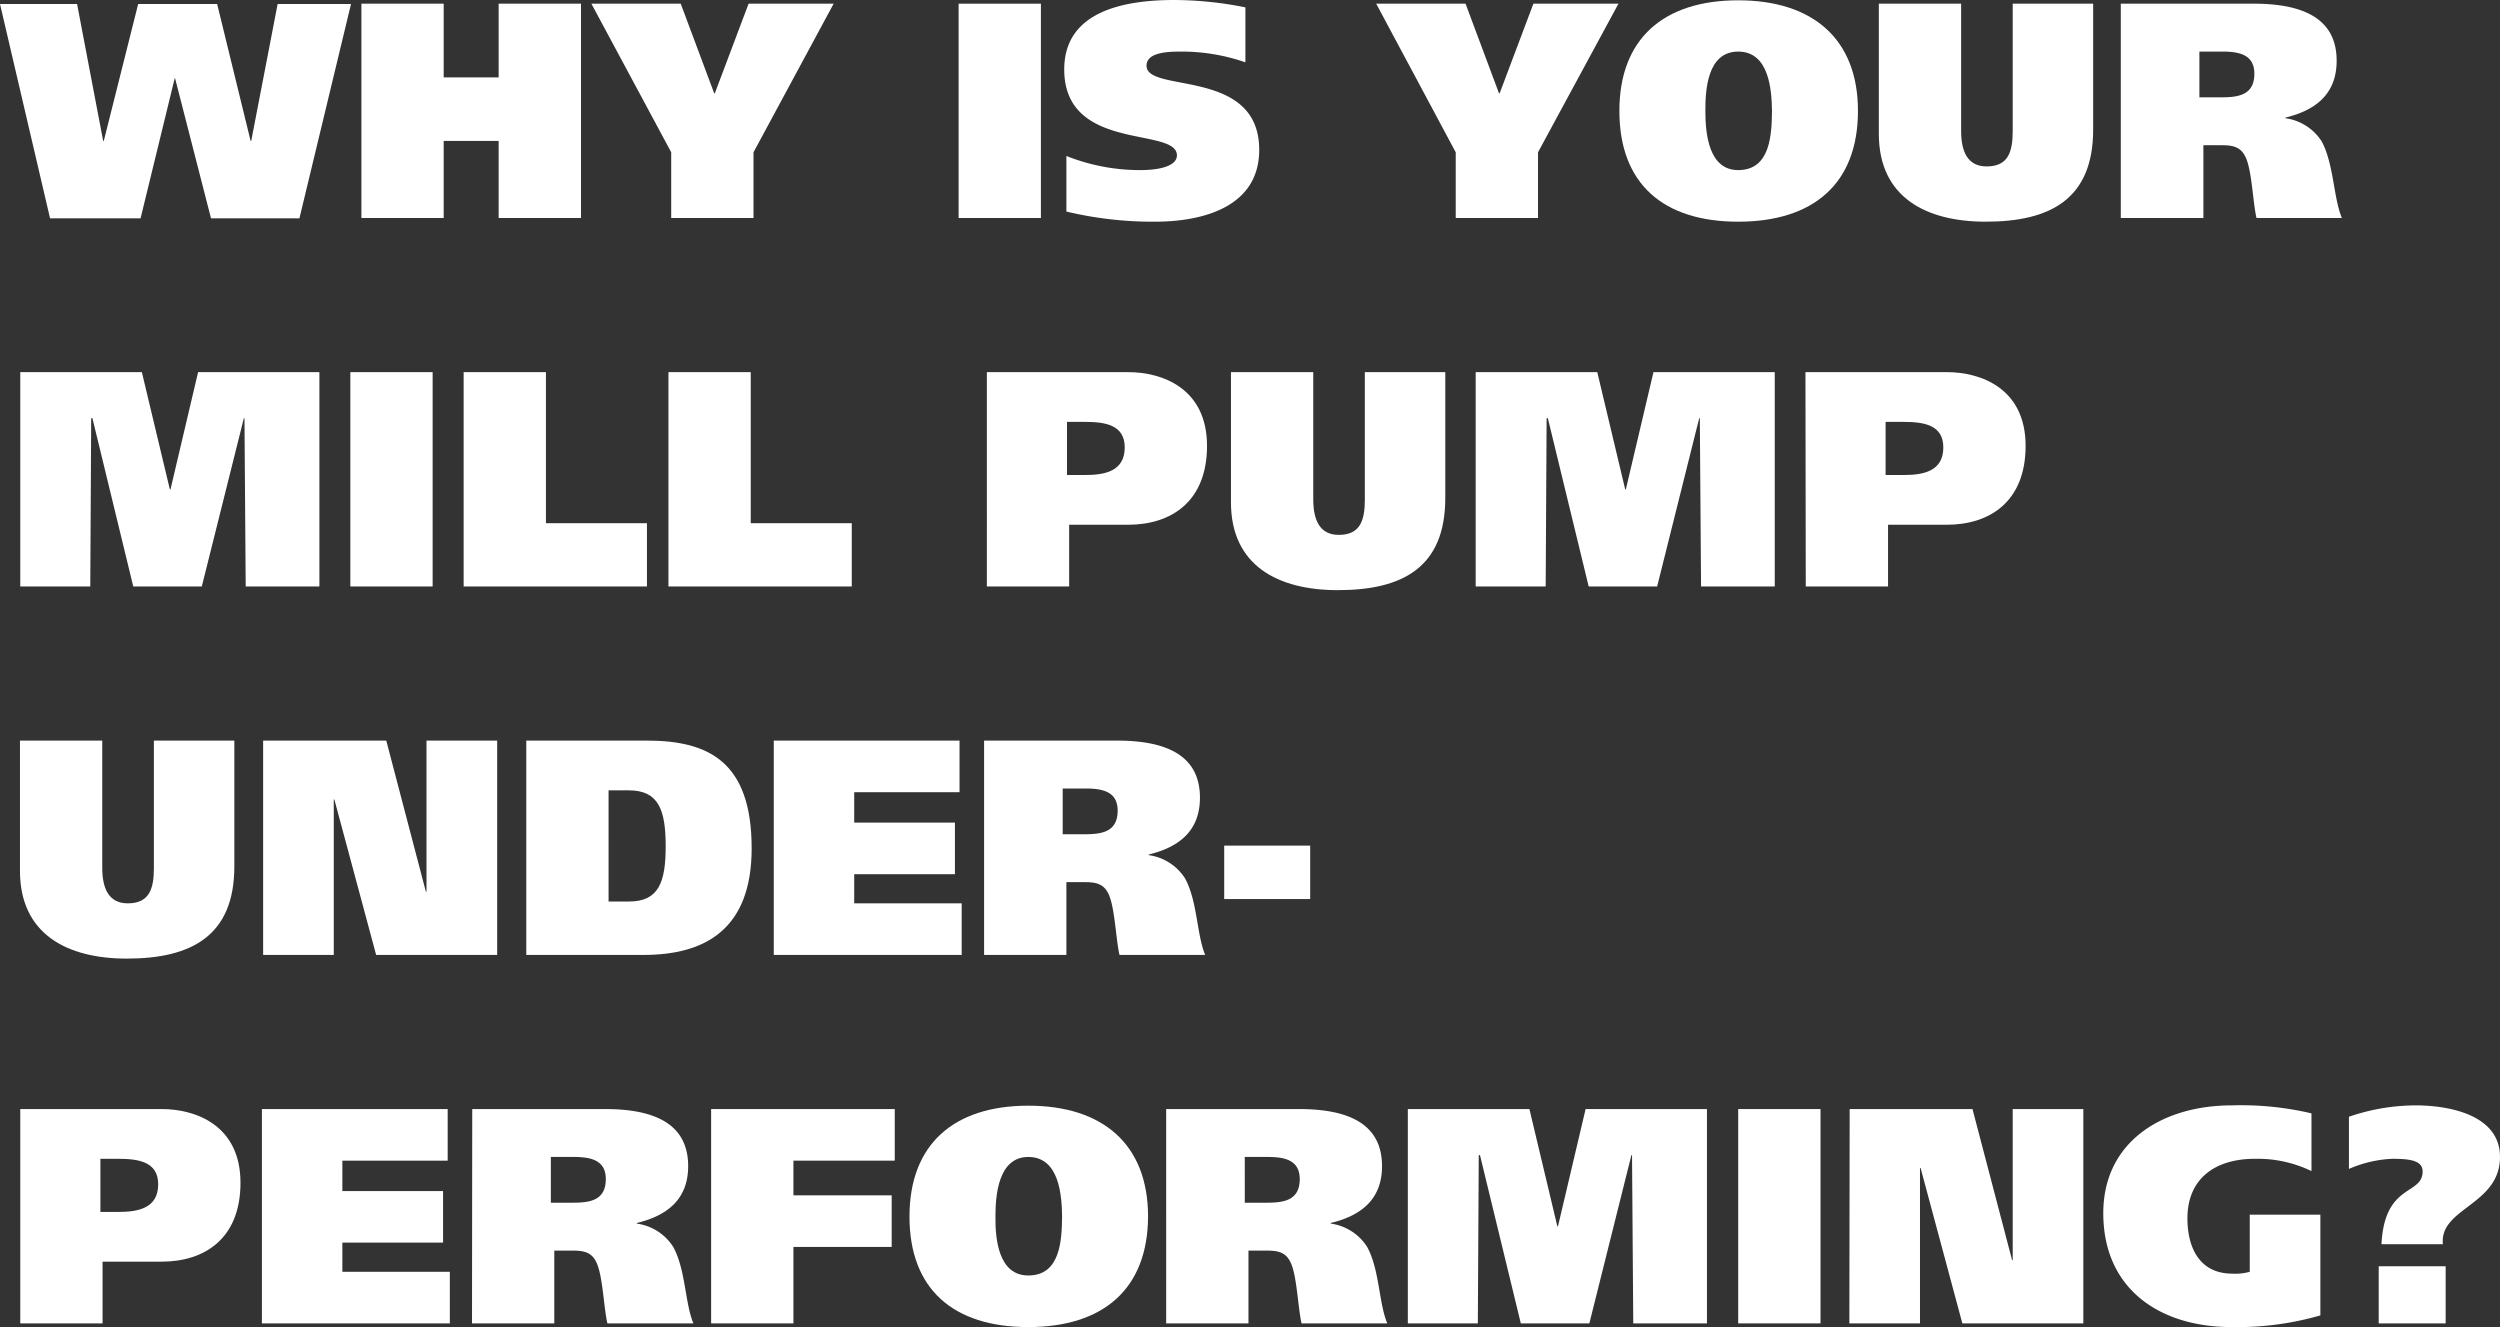
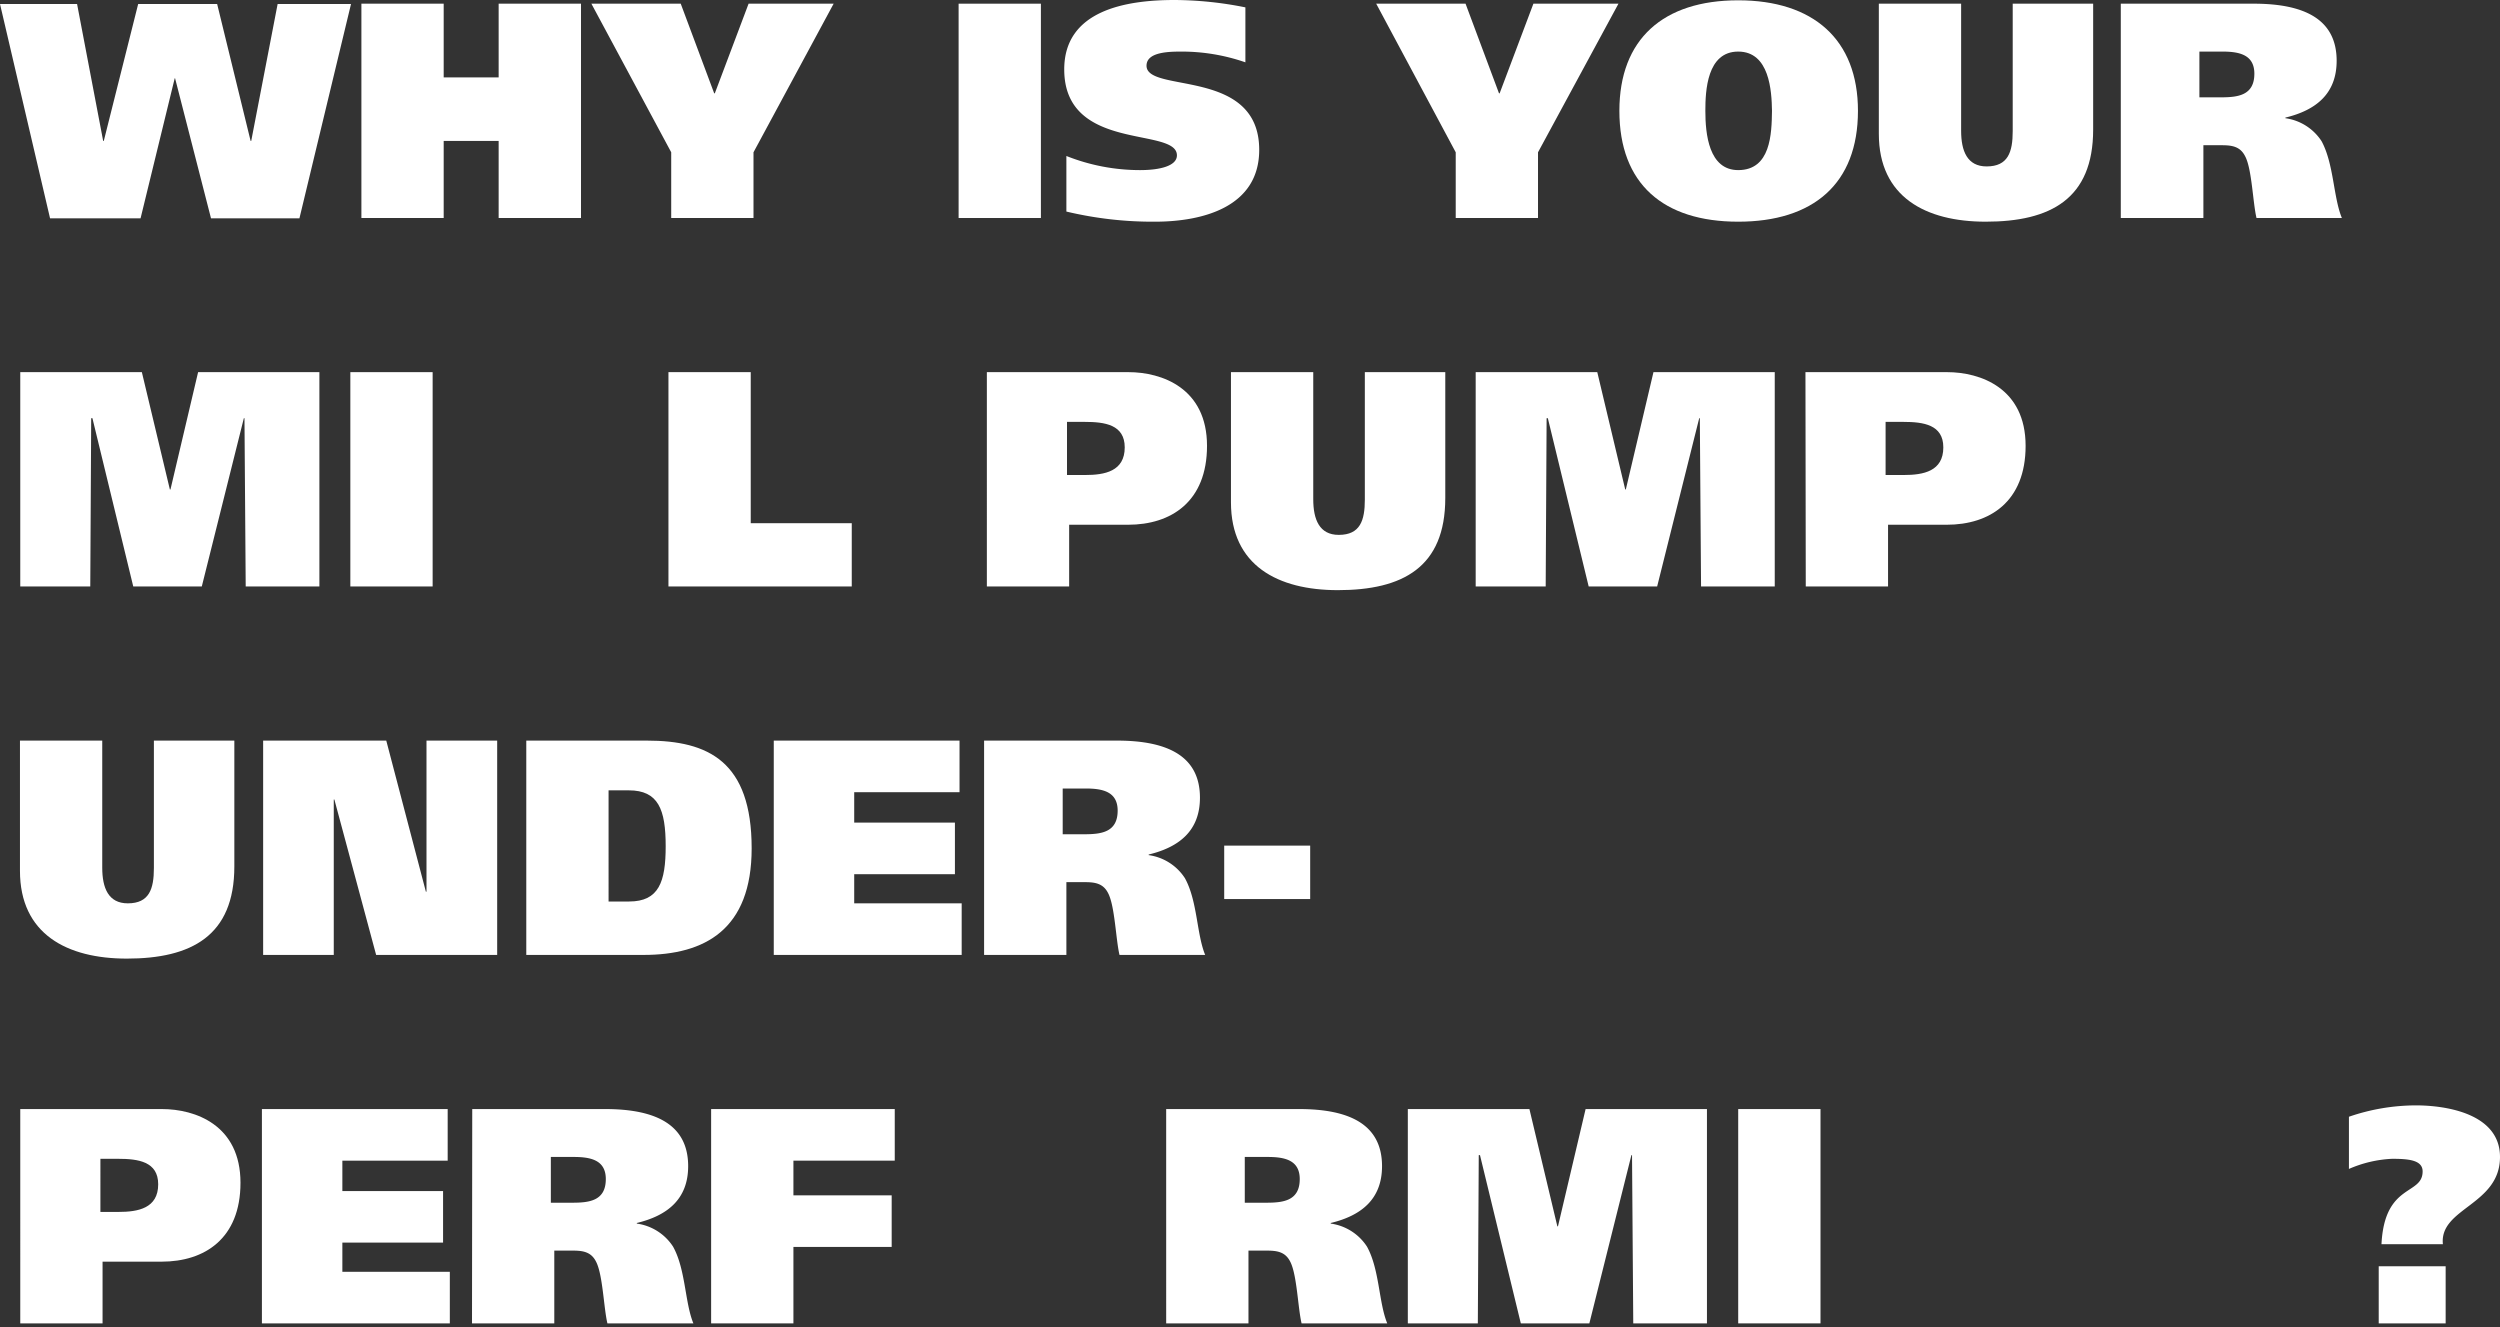
<svg xmlns="http://www.w3.org/2000/svg" id="Layer_1" data-name="Layer 1" viewBox="0 0 407.1 216.1" width="407.1" height="216.1" x="0" y="0">
  <rect x="0" y="0" width="407.1" height="216.1" fill="#333333" stroke="none" />
  <defs>
    <style>.cls-1{fill:#fff;}</style>
  </defs>
  <path class="cls-1" d="M234.35,213h.1l5.6-22.3h12.86l5.45,22.3h.1l4.3-22.3h11.95l-8.4,34.9h-14.4l-5.85-22.8H246l-5.56,22.8H225.7l-8.15-34.9H230.1Z" transform="translate(-217.55 -190.05)" />
  <path class="cls-1" d="M298.75,190.65h13.41v34.9H298.75V213H289.8v12.55H276.4v-34.9h13.4v12h8.95Z" transform="translate(-217.55 -190.05)" />
  <path class="cls-1" d="M340.25,214.85v10.7h-13.4v-10.7l-13-24.2h14.55l5.45,14.6h.1l5.5-14.6h13.85Z" transform="translate(-217.55 -190.05)" />
  <path class="cls-1" d="M387.05,190.65v34.9h-13.4v-34.9Z" transform="translate(-217.55 -190.05)" />
  <path class="cls-1" d="M420.35,200.2A31.59,31.59,0,0,0,410,198.45c-2.1,0-5.75.05-5.75,2.3,0,4.55,18.35.25,18.35,13.7,0,9.35-9.25,11.7-17,11.7a60.61,60.61,0,0,1-14.4-1.65v-9.05a32.43,32.43,0,0,0,12,2.3c3.15,0,6-.65,6-2.4,0-4.7-18.35-.45-18.35-14,0-9.6,10-11.3,17.95-11.3a59.57,59.57,0,0,1,11.55,1.2Z" transform="translate(-217.55 -190.05)" />
  <path class="cls-1" d="M468,214.85v10.7h-13.4v-10.7l-12.95-24.2h14.55l5.45,14.6h.1l5.5-14.6h13.85Z" transform="translate(-217.55 -190.05)" />
  <path class="cls-1" d="M500.6,226.15c-12.2,0-19.35-6.15-19.35-18.05,0-11.7,7.15-18,19.35-18s19.5,6.35,19.5,18C520.1,220,512.8,226.15,500.6,226.15Zm0-8.4c5.3,0,5.45-5.9,5.5-9.65-.05-3.25-.4-9.65-5.5-9.65s-5.35,6.4-5.35,9.65C495.25,211.85,495.8,217.75,500.6,217.75Z" transform="translate(-217.55 -190.05)" />
  <path class="cls-1" d="M536.9,211.35c0,3.3,1,5.8,4.15,5.8,3.5,0,4.25-2.35,4.25-5.75V190.65h13.1v20.5c0,11.3-6.95,15-17.5,15-9.75,0-17.4-4-17.4-14.3v-21.2h13.4Z" transform="translate(-217.55 -190.05)" />
  <path class="cls-1" d="M562.9,190.65h21.65c8.35,0,13.5,2.6,13.5,9.3,0,5.35-3.35,8.05-8.35,9.25v.1a8.39,8.39,0,0,1,5.9,3.75c2,3.7,1.9,9.1,3.3,12.5H585c-.6-2.5-.75-8-1.85-10.05-.8-1.6-2.15-1.8-3.8-1.8h-3v11.85H562.9Zm12.8,15.25h3.5c2.75,0,5.45-.3,5.45-3.85,0-3.15-2.55-3.6-5.25-3.6h-3.7Z" transform="translate(-217.55 -190.05)" />
  <path class="cls-1" d="M220.85,250.65h19.8l4.56,19.1h.1l4.5-19.1h19.75v34.9h-12l-.2-27.4h-.1l-6.85,27.4H239.25l-6.65-27.4h-.2l-.15,27.4h-11.4Z" transform="translate(-217.55 -190.05)" />
  <path class="cls-1" d="M288,250.65v34.9H274.6v-34.9Z" transform="translate(-217.55 -190.05)" />
-   <path class="cls-1" d="M293.05,250.65h13.4v24.6H322.9v10.3H293.05Z" transform="translate(-217.55 -190.05)" />
  <path class="cls-1" d="M326.4,250.65h13.4v24.6h16.45v10.3H326.4Z" transform="translate(-217.55 -190.05)" />
  <path class="cls-1" d="M378.25,250.65H401.3c5.45,0,12.8,2.6,12.8,12,0,9.1-5.85,12.85-12.85,12.85h-9.6v10.05h-13.4ZM391.3,267.4h2.95c3.2,0,6.45-.6,6.45-4.5,0-3.7-3.25-4.15-6.5-4.15h-2.9Z" transform="translate(-217.55 -190.05)" />
  <path class="cls-1" d="M431.4,271.35c0,3.3,1,5.8,4.15,5.8,3.5,0,4.25-2.35,4.25-5.75V250.65h13.1v20.5c0,11.3-6.95,15-17.5,15-9.75,0-17.4-4-17.4-14.3v-21.2h13.4Z" transform="translate(-217.55 -190.05)" />
  <path class="cls-1" d="M457.85,250.65h19.8l4.55,19.1h.1l4.5-19.1h19.75v34.9h-12l-.2-27.4h-.1l-6.85,27.4H476.25l-6.65-27.4h-.2l-.15,27.4h-11.4Z" transform="translate(-217.55 -190.05)" />
  <path class="cls-1" d="M511.55,250.65H534.6c5.45,0,12.8,2.6,12.8,12,0,9.1-5.85,12.85-12.85,12.85H525v10.05h-13.4ZM524.6,267.4h2.95c3.2,0,6.45-.6,6.45-4.5,0-3.7-3.25-4.15-6.5-4.15h-2.9Z" transform="translate(-217.55 -190.05)" />
  <path class="cls-1" d="M234.2,331.35c0,3.3,1,5.8,4.16,5.8,3.5,0,4.25-2.35,4.25-5.75V310.65h13.1v20.5c0,11.3-7,15-17.51,15-9.75,0-17.4-4-17.4-14.3v-21.2h13.4Z" transform="translate(-217.55 -190.05)" />
  <path class="cls-1" d="M260.4,310.65h20.05l6.45,24.6h.1v-24.6h11.51v34.9H278.8l-6.8-25.3h-.1v25.3H260.4Z" transform="translate(-217.55 -190.05)" />
  <path class="cls-1" d="M303.25,310.65H322.9c10,0,17.05,3.4,17.05,17.55,0,13.2-7.6,17.35-17.6,17.35h-19.1Zm13.4,26.2H320c4.85,0,5.95-3.2,5.95-9,0-6-1.2-9.1-6-9.1h-3.3Z" transform="translate(-217.55 -190.05)" />
  <path class="cls-1" d="M343.55,310.65H373.8v8.4H356.65V324h16.4v8.4h-16.4v4.75h17.5v8.4h-30.6Z" transform="translate(-217.55 -190.05)" />
  <path class="cls-1" d="M377.8,310.65h21.65c8.35,0,13.5,2.6,13.5,9.3,0,5.35-3.35,8.05-8.35,9.25v.1a8.39,8.39,0,0,1,5.9,3.75c2.05,3.7,1.9,9.1,3.3,12.5H399.85c-.6-2.5-.75-7.95-1.85-10.05-.8-1.6-2.15-1.8-3.8-1.8h-3v11.85H377.8Zm12.8,15.25h3.5c2.75,0,5.45-.3,5.45-3.85,0-3.15-2.55-3.6-5.25-3.6h-3.7Z" transform="translate(-217.55 -190.05)" />
  <path class="cls-1" d="M416.9,327.75h14v8.7h-14Z" transform="translate(-217.55 -190.05)" />
  <path class="cls-1" d="M220.85,370.65h23.06c5.45,0,12.8,2.6,12.8,12,0,9.1-5.85,12.85-12.85,12.85h-9.61v10.05h-13.4ZM233.9,387.4h2.95c3.2,0,6.46-.6,6.46-4.5,0-3.7-3.26-4.15-6.51-4.15h-2.9Z" transform="translate(-217.55 -190.05)" />
  <path class="cls-1" d="M260.2,370.65h30.25v8.4H273.3V384h16.4v8.4H273.3v4.75h17.5v8.4H260.2Z" transform="translate(-217.55 -190.05)" />
  <path class="cls-1" d="M294.45,370.65H316.1c8.35,0,13.51,2.6,13.51,9.3,0,5.35-3.36,8.05-8.36,9.25v.1a8.39,8.39,0,0,1,5.9,3.75c2.06,3.7,1.91,9.1,3.31,12.5h-14c-.6-2.5-.75-7.95-1.85-10.05-.8-1.6-2.15-1.8-3.8-1.8h-3v11.85h-13.4Zm12.8,15.25h3.5c2.75,0,5.45-.3,5.45-3.85,0-3.15-2.55-3.6-5.25-3.6h-3.7Z" transform="translate(-217.55 -190.05)" />
  <path class="cls-1" d="M333.35,370.65h29.9v8.4h-16.5v5.65h16v8.4h-16v12.45h-13.4Z" transform="translate(-217.55 -190.05)" />
-   <path class="cls-1" d="M385,406.15c-12.2,0-19.35-6.15-19.35-18,0-11.7,7.15-18.05,19.35-18.05s19.5,6.35,19.5,18.05C404.45,400,397.15,406.15,385,406.15Zm0-8.4c5.3,0,5.45-5.9,5.5-9.65-.05-3.25-.4-9.65-5.5-9.65-4.95,0-5.35,6.4-5.35,9.65C379.6,391.85,380.15,397.75,385,397.75Z" transform="translate(-217.55 -190.05)" />
  <path class="cls-1" d="M407.45,370.65H429.1c8.35,0,13.5,2.6,13.5,9.3,0,5.35-3.35,8.05-8.35,9.25v.1a8.39,8.39,0,0,1,5.9,3.75c2.05,3.7,1.9,9.1,3.3,12.5H429.5c-.6-2.5-.75-7.95-1.85-10.05-.8-1.6-2.15-1.8-3.8-1.8h-3v11.85h-13.4Zm12.8,15.25h3.5c2.75,0,5.45-.3,5.45-3.85,0-3.15-2.55-3.6-5.25-3.6h-3.7Z" transform="translate(-217.55 -190.05)" />
  <path class="cls-1" d="M446.8,370.65h19.8l4.55,19.1h.1l4.5-19.1h19.76v34.9h-12l-.2-27.4h-.1l-6.85,27.4H465.2l-6.65-27.4h-.2l-.15,27.4H446.8Z" transform="translate(-217.55 -190.05)" />
  <path class="cls-1" d="M514,370.65v34.9h-13.4v-34.9Z" transform="translate(-217.55 -190.05)" />
-   <path class="cls-1" d="M518.75,370.65h20l6.45,24.6h.1v-24.6h11.5v34.9h-19.7l-6.8-25.3h-.1v25.3h-11.5Z" transform="translate(-217.55 -190.05)" />
-   <path class="cls-1" d="M595.4,404.25a48.84,48.84,0,0,1-14.45,1.9c-11.6,0-20.9-6.1-20.9-18.55,0-11.7,9.7-17.55,20.9-17.55a50.1,50.1,0,0,1,13,1.3v9.4a20.1,20.1,0,0,0-9.2-2c-6.65,0-11,3.35-11,9.7,0,4.8,2,9,7.3,9a8.77,8.77,0,0,0,2.85-.3v-9.3h11.5Z" transform="translate(-217.55 -190.05)" />
  <path class="cls-1" d="M605.35,392.65c.5-10,6.7-7.9,6.7-11.85,0-1.85-2.3-2.05-4.95-2.05a19.75,19.75,0,0,0-7.05,1.65v-8.5a33.72,33.72,0,0,1,10.9-1.85c4.85,0,13.7,1.3,13.7,8.4,0,7.85-9.9,8.3-9.3,14.2Zm10.45,3.6v9.3H604.9v-9.3Z" transform="translate(-217.55 -190.05)" />
</svg>